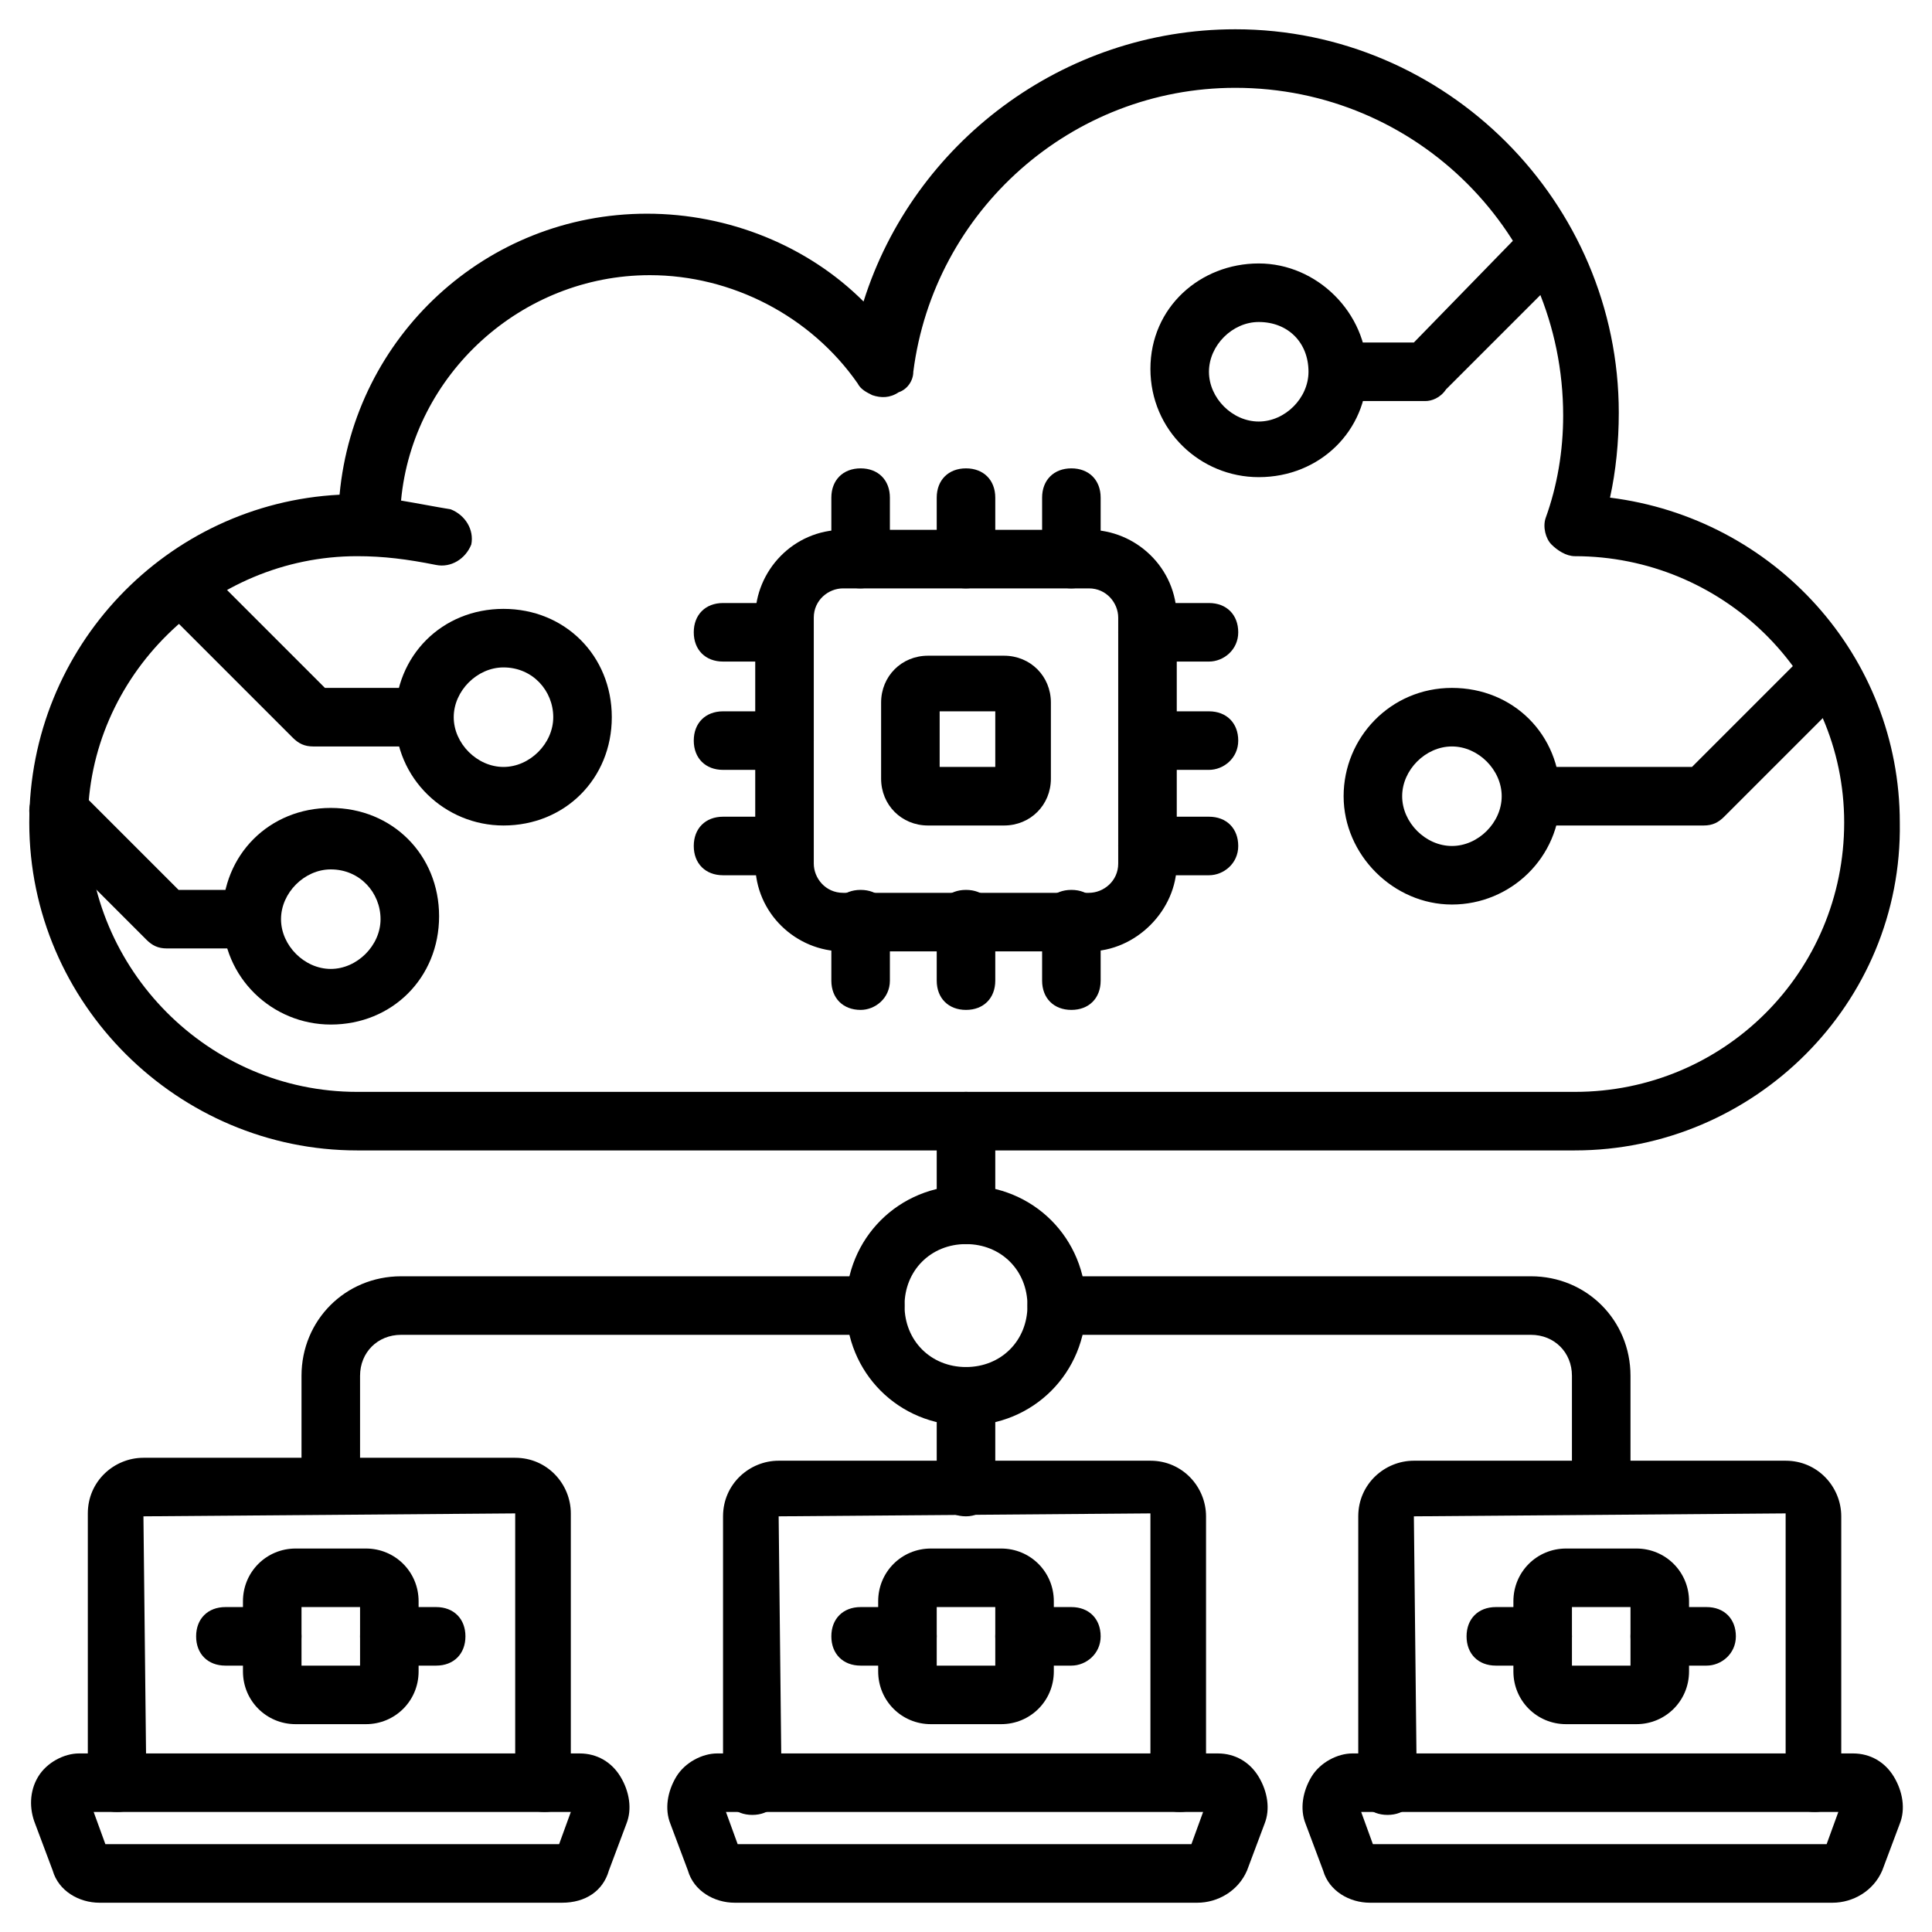
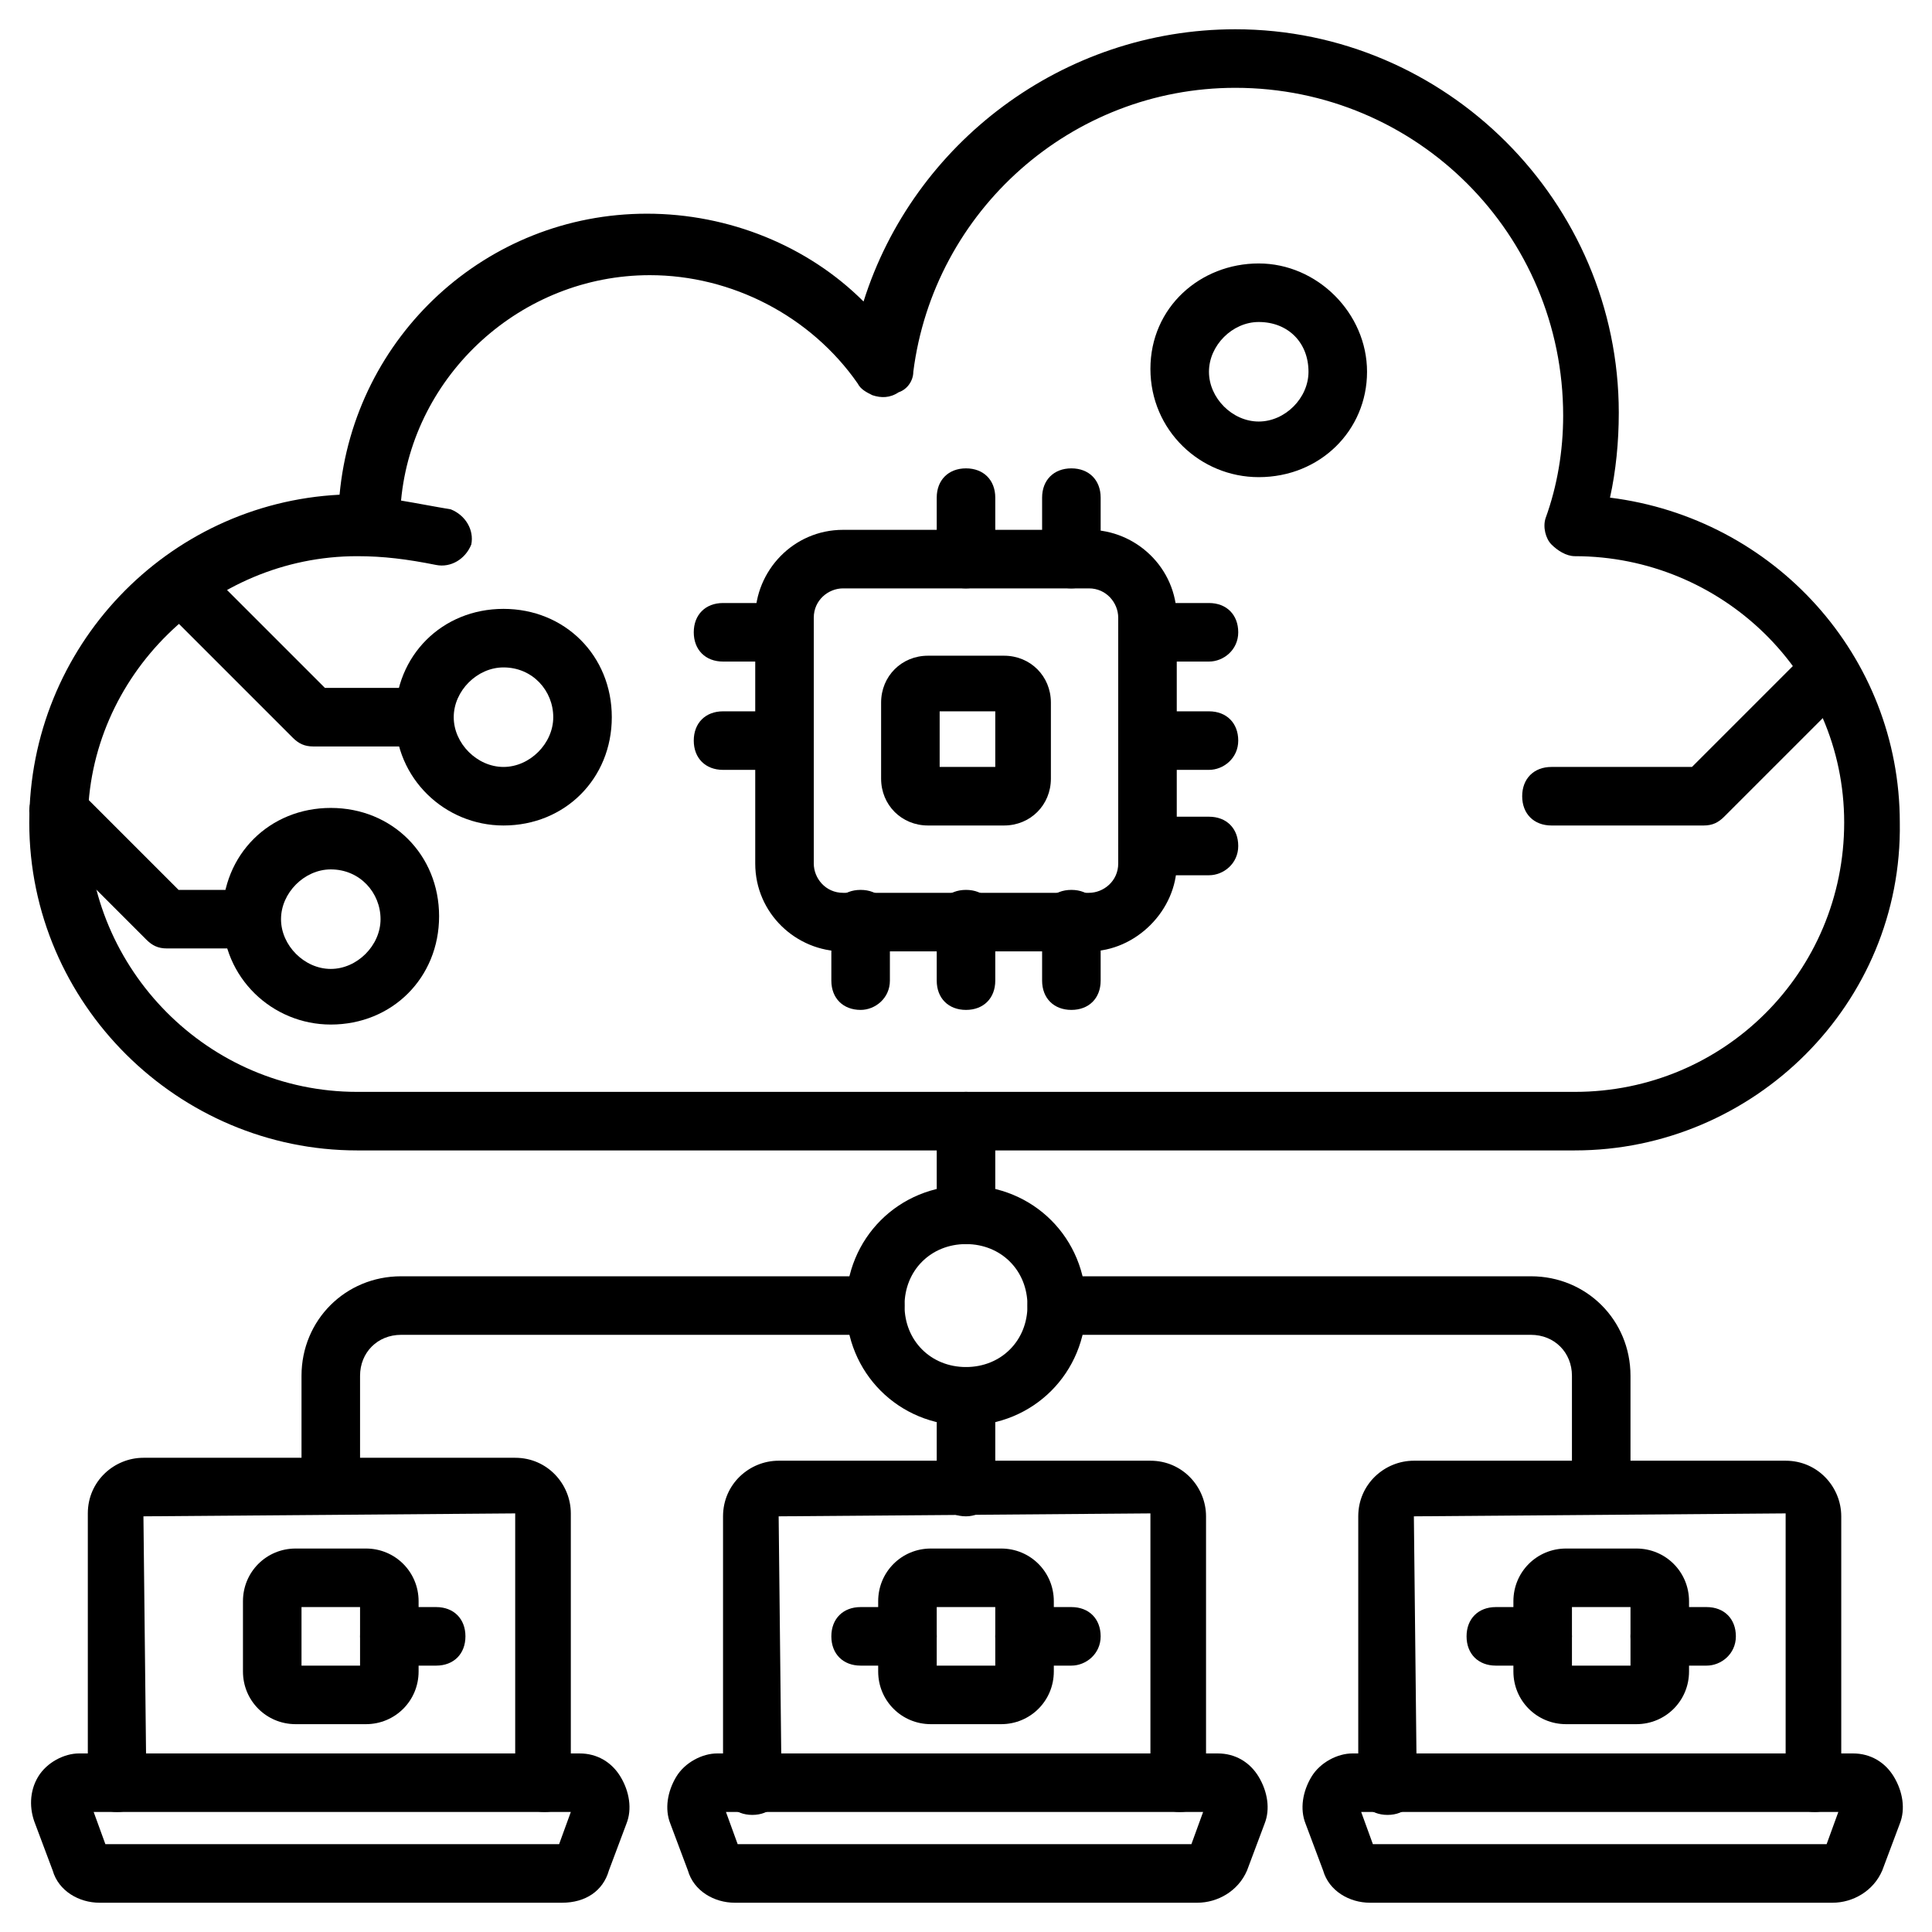
<svg xmlns="http://www.w3.org/2000/svg" id="Layer_1" enable-background="new 0 0 66 66" viewBox="0 0 66 66">
  <g>
    <g>
      <path d="m53.8 39.3h-41.6c-6.1 0-11.2-5-11.2-11.2 0-6 4.7-10.9 10.6-11.2.5-5.4 5-9.6 10.5-9.6 2.8 0 5.5 1.1 7.4 3 1.7-5.4 6.8-9.3 12.7-9.3 7.2 0 13.1 5.9 13.1 13.1 0 1-.1 2-.3 2.9 5.6.7 9.9 5.4 9.9 11.1.1 6.2-5 11.2-11.1 11.2zm-41.6-20.3c-5 0-9.2 4.1-9.2 9.1s4.1 9.2 9.2 9.2h41.6c5.1 0 9.2-4.1 9.2-9.2s-4.2-9.1-9.2-9.1c-.3 0-.6-.2-.8-.4s-.3-.6-.2-.9c.4-1.1.6-2.3.6-3.5 0-6.2-5-11.2-11.2-11.2-5.6 0-10.3 4.2-11 9.7 0 .3-.2.6-.5.7-.3.2-.6.2-.9.1-.2-.1-.4-.2-.5-.4-1.6-2.3-4.3-3.7-7.1-3.7-4.4 0-8.1 3.4-8.5 7.7.6.1 1.1.2 1.7.3.5.2.8.7.7 1.2-.2.5-.7.8-1.2.7-1-.2-1.8-.3-2.7-.3z" />
    </g>
    <g>
      <g>
        <path d="m37.2 32.5h-8.4c-1.6 0-3-1.3-3-3v-8.4c0-1.6 1.3-3 3-3h8.4c1.6 0 3 1.3 3 3v8.4c0 1.6-1.4 3-3 3zm-8.4-12.4c-.5 0-1 .4-1 1v8.4c0 .5.4 1 1 1h8.4c.5 0 1-.4 1-1v-8.4c0-.5-.4-1-1-1z" />
      </g>
      <g>
        <path d="m34.3 28.2h-2.6c-.9 0-1.6-.7-1.6-1.6v-2.6c0-.9.7-1.6 1.6-1.6h2.6c.9 0 1.6.7 1.6 1.6v2.6c0 .9-.7 1.6-1.6 1.6zm-2.2-2h1.9v-1.9h-1.9z" />
      </g>
      <g>
-         <path d="m29.4 20.1c-.6 0-1-.4-1-1v-2.1c0-.6.4-1 1-1s1 .4 1 1v2.1c0 .5-.5 1-1 1z" />
-       </g>
+         </g>
      <g>
        <path d="m33 20.1c-.6 0-1-.4-1-1v-2.1c0-.6.4-1 1-1s1 .4 1 1v2.1c0 .5-.4 1-1 1z" />
      </g>
      <g>
        <path d="m36.6 20.1c-.6 0-1-.4-1-1v-2.1c0-.6.4-1 1-1s1 .4 1 1v2.1c0 .5-.4 1-1 1z" />
      </g>
      <g>
        <path d="m29.4 34.5c-.6 0-1-.4-1-1v-2.1c0-.6.4-1 1-1s1 .4 1 1v2.1c0 .6-.5 1-1 1z" />
      </g>
      <g>
        <path d="m36.6 34.5c-.6 0-1-.4-1-1v-2.1c0-.6.4-1 1-1s1 .4 1 1v2.1c0 .6-.4 1-1 1z" />
      </g>
      <g>
        <path d="m33 34.5c-.6 0-1-.4-1-1v-2.1c0-.6.4-1 1-1s1 .4 1 1v2.1c0 .6-.4 1-1 1z" />
      </g>
      <g>
        <path d="m41.3 22.6h-2.1c-.6 0-1-.4-1-1s.4-1 1-1h2.1c.6 0 1 .4 1 1s-.5 1-1 1z" />
      </g>
      <g>
        <path d="m41.3 26.3h-2.1c-.6 0-1-.4-1-1s.4-1 1-1h2.1c.6 0 1 .4 1 1s-.5 1-1 1z" />
      </g>
      <g>
        <path d="m41.3 29.9h-2.1c-.6 0-1-.4-1-1s.4-1 1-1h2.1c.6 0 1 .4 1 1s-.5 1-1 1z" />
      </g>
      <g>
        <path d="m26.8 22.6h-2.1c-.6 0-1-.4-1-1s.4-1 1-1h2.1c.6 0 1 .4 1 1s-.4 1-1 1z" />
      </g>
      <g>
        <path d="m26.8 26.3h-2.1c-.6 0-1-.4-1-1s.4-1 1-1h2.1c.6 0 1 .4 1 1s-.4 1-1 1z" />
      </g>
      <g>
-         <path d="m26.8 29.9h-2.1c-.6 0-1-.4-1-1s.4-1 1-1h2.1c.6 0 1 .4 1 1s-.4 1-1 1z" />
-       </g>
+         </g>
    </g>
    <g>
      <path d="m11.3 51.4c-.6 0-1-.4-1-1v-3.4c0-1.9 1.5-3.4 3.4-3.4h16.2c.6 0 1 .4 1 1s-.4 1-1 1h-16.2c-.8 0-1.4.6-1.4 1.4v3.4c0 .5-.4 1-1 1z" />
    </g>
    <g>
      <path d="m54.7 51.4c-.6 0-1-.4-1-1v-3.4c0-.8-.6-1.4-1.4-1.4h-16.2c-.6 0-1-.4-1-1s.4-1 1-1h16.2c1.9 0 3.4 1.5 3.4 3.4v3.4c0 .5-.5 1-1 1z" />
    </g>
    <g>
      <path d="m33 42.5c-.6 0-1-.4-1-1v-3.2c0-.6.4-1 1-1s1 .4 1 1v3.2c0 .6-.4 1-1 1z" />
    </g>
    <g>
      <path d="m33 51.8c-.6 0-1-.4-1-1v-3.1c0-.6.4-1 1-1s1 .4 1 1v3.1c0 .5-.4 1-1 1z" />
    </g>
    <g>
      <path d="m33 48.7c-2.3 0-4.1-1.8-4.1-4.1s1.8-4.1 4.1-4.1 4.1 1.8 4.1 4.1-1.8 4.1-4.1 4.1zm0-6.2c-1.2 0-2.1.9-2.1 2.1s.9 2.1 2.1 2.1 2.1-.9 2.1-2.1-.9-2.1-2.1-2.1z" />
    </g>
    <g>
      <path d="m18.6 61.9c-.6 0-1-.4-1-1v-9.2l-12.7.1.1 9.1c0 .6-.4 1-1 1s-1-.4-1-1v-9.2c0-1.1.9-1.9 1.9-1.9h12.7c1.1 0 1.9.9 1.9 1.9v9.2c.1.6-.3 1-.9 1z" />
    </g>
    <g>
      <path d="m19.2 65h-15.8c-.7 0-1.4-.4-1.6-1.1l-.6-1.6c-.2-.5-.2-1.1.1-1.6s.9-.8 1.4-.8h17.1c.6 0 1.1.3 1.4.8s.4 1.1.2 1.6l-.6 1.6c-.2.7-.8 1.1-1.6 1.1zm-15.6-2h15.5l.4-1.1h-16.3z" />
    </g>
    <g>
      <path d="m40.3 61.9c-.6 0-1-.4-1-1v-9.2l-12.7.1.1 9.2c0 .6-.4 1-1 1s-1-.4-1-1v-9.2c0-1.1.9-1.9 1.9-1.9h12.7c1.1 0 1.9.9 1.9 1.9v9.2c.1.5-.3.9-.9.9z" />
    </g>
    <g>
      <path d="m40.9 65h-15.8c-.7 0-1.4-.4-1.6-1.1l-.6-1.6c-.2-.5-.1-1.1.2-1.6s.9-.8 1.4-.8h17.1c.6 0 1.1.3 1.4.8s.4 1.1.2 1.6l-.6 1.6c-.3.7-1 1.1-1.7 1.1zm-15.7-2h15.5l.4-1.1h-16.3z" />
    </g>
    <g>
      <path d="m62 61.9c-.6 0-1-.4-1-1v-9.2l-12.7.1.1 9.2c0 .6-.4 1-1 1s-1-.4-1-1v-9.2c0-1.1.9-1.9 1.9-1.9h12.7c1.1 0 1.9.9 1.9 1.9v9.2c.1.5-.4.9-.9.9z" />
    </g>
    <g>
      <path d="m62.6 65h-15.8c-.7 0-1.4-.4-1.6-1.1l-.6-1.6c-.2-.5-.1-1.1.2-1.6s.9-.8 1.4-.8h17.1c.6 0 1.1.3 1.4.8s.4 1.1.2 1.6l-.6 1.6c-.3.7-1 1.1-1.7 1.1zm-15.7-2h15.5l.4-1.1h-16.3z" />
    </g>
    <g>
      <path d="m14.9 56.9h-1.6c-.6 0-1-.4-1-1s.4-1 1-1h1.6c.6 0 1 .4 1 1s-.4 1-1 1z" />
    </g>
    <g>
-       <path d="m9.3 56.9h-1.6c-.6 0-1-.4-1-1s.4-1 1-1h1.6c.6 0 1 .4 1 1s-.4 1-1 1z" />
-     </g>
+       </g>
    <g>
      <path d="m12.5 58.9h-2.4c-1 0-1.8-.8-1.8-1.8v-2.4c0-1 .8-1.8 1.8-1.8h2.4c1 0 1.8.8 1.8 1.8v2.4c0 1-.8 1.8-1.8 1.8zm-2.2-2h2v-2h-2z" />
    </g>
    <g>
      <path d="m36.6 56.9h-1.6c-.6 0-1-.4-1-1s.4-1 1-1h1.6c.6 0 1 .4 1 1s-.5 1-1 1z" />
    </g>
    <g>
      <path d="m31 56.9h-1.6c-.6 0-1-.4-1-1s.4-1 1-1h1.6c.6 0 1 .4 1 1s-.5 1-1 1z" />
    </g>
    <g>
      <path d="m34.2 58.9h-2.4c-1 0-1.8-.8-1.8-1.8v-2.4c0-1 .8-1.8 1.8-1.8h2.4c1 0 1.8.8 1.8 1.8v2.4c0 1-.8 1.8-1.8 1.8zm-2.2-2h2v-2h-2z" />
    </g>
    <g>
      <path d="m58.3 56.9h-1.6c-.6 0-1-.4-1-1s.4-1 1-1h1.6c.6 0 1 .4 1 1s-.5 1-1 1z" />
    </g>
    <g>
      <path d="m52.7 56.9h-1.6c-.6 0-1-.4-1-1s.4-1 1-1h1.6c.6 0 1 .4 1 1s-.5 1-1 1z" />
    </g>
    <g>
      <path d="m55.9 58.9h-2.4c-1 0-1.8-.8-1.8-1.8v-2.4c0-1 .8-1.8 1.8-1.8h2.4c1 0 1.8.8 1.8 1.8v2.4c0 1-.8 1.8-1.8 1.8zm-2.2-2h2v-2h-2z" />
    </g>
    <g>
-       <path d="m48.7 13.7h-2.2c-.6 0-1-.4-1-1s.4-1 1-1h1.8l3.7-3.8c.4-.4 1-.4 1.4 0s.4 1 0 1.4l-4 4c-.2.3-.5.4-.7.4z" />
-     </g>
+       </g>
    <g>
      <path d="m43 16.3c-2 0-3.7-1.6-3.7-3.7s1.7-3.6 3.7-3.6 3.7 1.7 3.7 3.7-1.6 3.6-3.7 3.6zm0-5.3c-.9 0-1.7.8-1.7 1.7s.8 1.7 1.7 1.7 1.7-.8 1.7-1.7c0-1-.7-1.7-1.7-1.7z" />
    </g>
    <g>
      <path d="m58.2 28.2h-5.2c-.6 0-1-.4-1-1s.4-1 1-1h4.8l3.7-3.7c.4-.4 1-.4 1.4 0s.4 1 0 1.4l-4 4c-.2.2-.4.3-.7.3z" />
    </g>
    <g>
-       <path d="m49.6 30.9c-2 0-3.7-1.7-3.7-3.7s1.6-3.7 3.7-3.7 3.7 1.6 3.7 3.7-1.7 3.7-3.7 3.7zm0-5.4c-.9 0-1.7.8-1.7 1.7s.8 1.7 1.7 1.7 1.7-.8 1.7-1.7-.8-1.7-1.7-1.7z" />
-     </g>
+       </g>
    <g>
-       <path d="m13.9 25.5h-3.2c-.3 0-.5-.1-.7-.3l-4-4c-.4-.4-.4-1 0-1.4s1-.4 1.4 0l3.7 3.7h2.8c.6 0 1 .4 1 1s-.5 1-1 1z" />
+       <path d="m13.9 25.5h-3.2c-.3 0-.5-.1-.7-.3l-4-4c-.4-.4-.4-1 0-1.4s1-.4 1.4 0l3.7 3.7h2.8c.6 0 1 .4 1 1z" />
    </g>
    <g>
      <path d="m17.2 28.2c-2 0-3.7-1.6-3.7-3.7s1.6-3.7 3.7-3.7 3.7 1.6 3.7 3.7-1.6 3.7-3.7 3.7zm0-5.4c-.9 0-1.7.8-1.7 1.7s.8 1.7 1.7 1.7 1.7-.8 1.7-1.7-.7-1.7-1.7-1.7z" />
    </g>
    <g>
      <path d="m7.9 32.4h-2.2c-.3 0-.5-.1-.7-.3l-3.7-3.7c-.4-.4-.4-1 0-1.4s1-.4 1.4 0l3.4 3.4h1.8c.6 0 1 .4 1 1s-.4 1-1 1z" />
    </g>
    <g>
      <path d="m11.3 35c-2 0-3.7-1.6-3.7-3.7s1.6-3.7 3.7-3.7 3.7 1.6 3.7 3.7-1.6 3.7-3.7 3.7zm0-5.3c-.9 0-1.7.8-1.7 1.7s.8 1.7 1.7 1.7 1.7-.8 1.7-1.7-.7-1.7-1.7-1.7z" />
    </g>
  </g>
</svg>